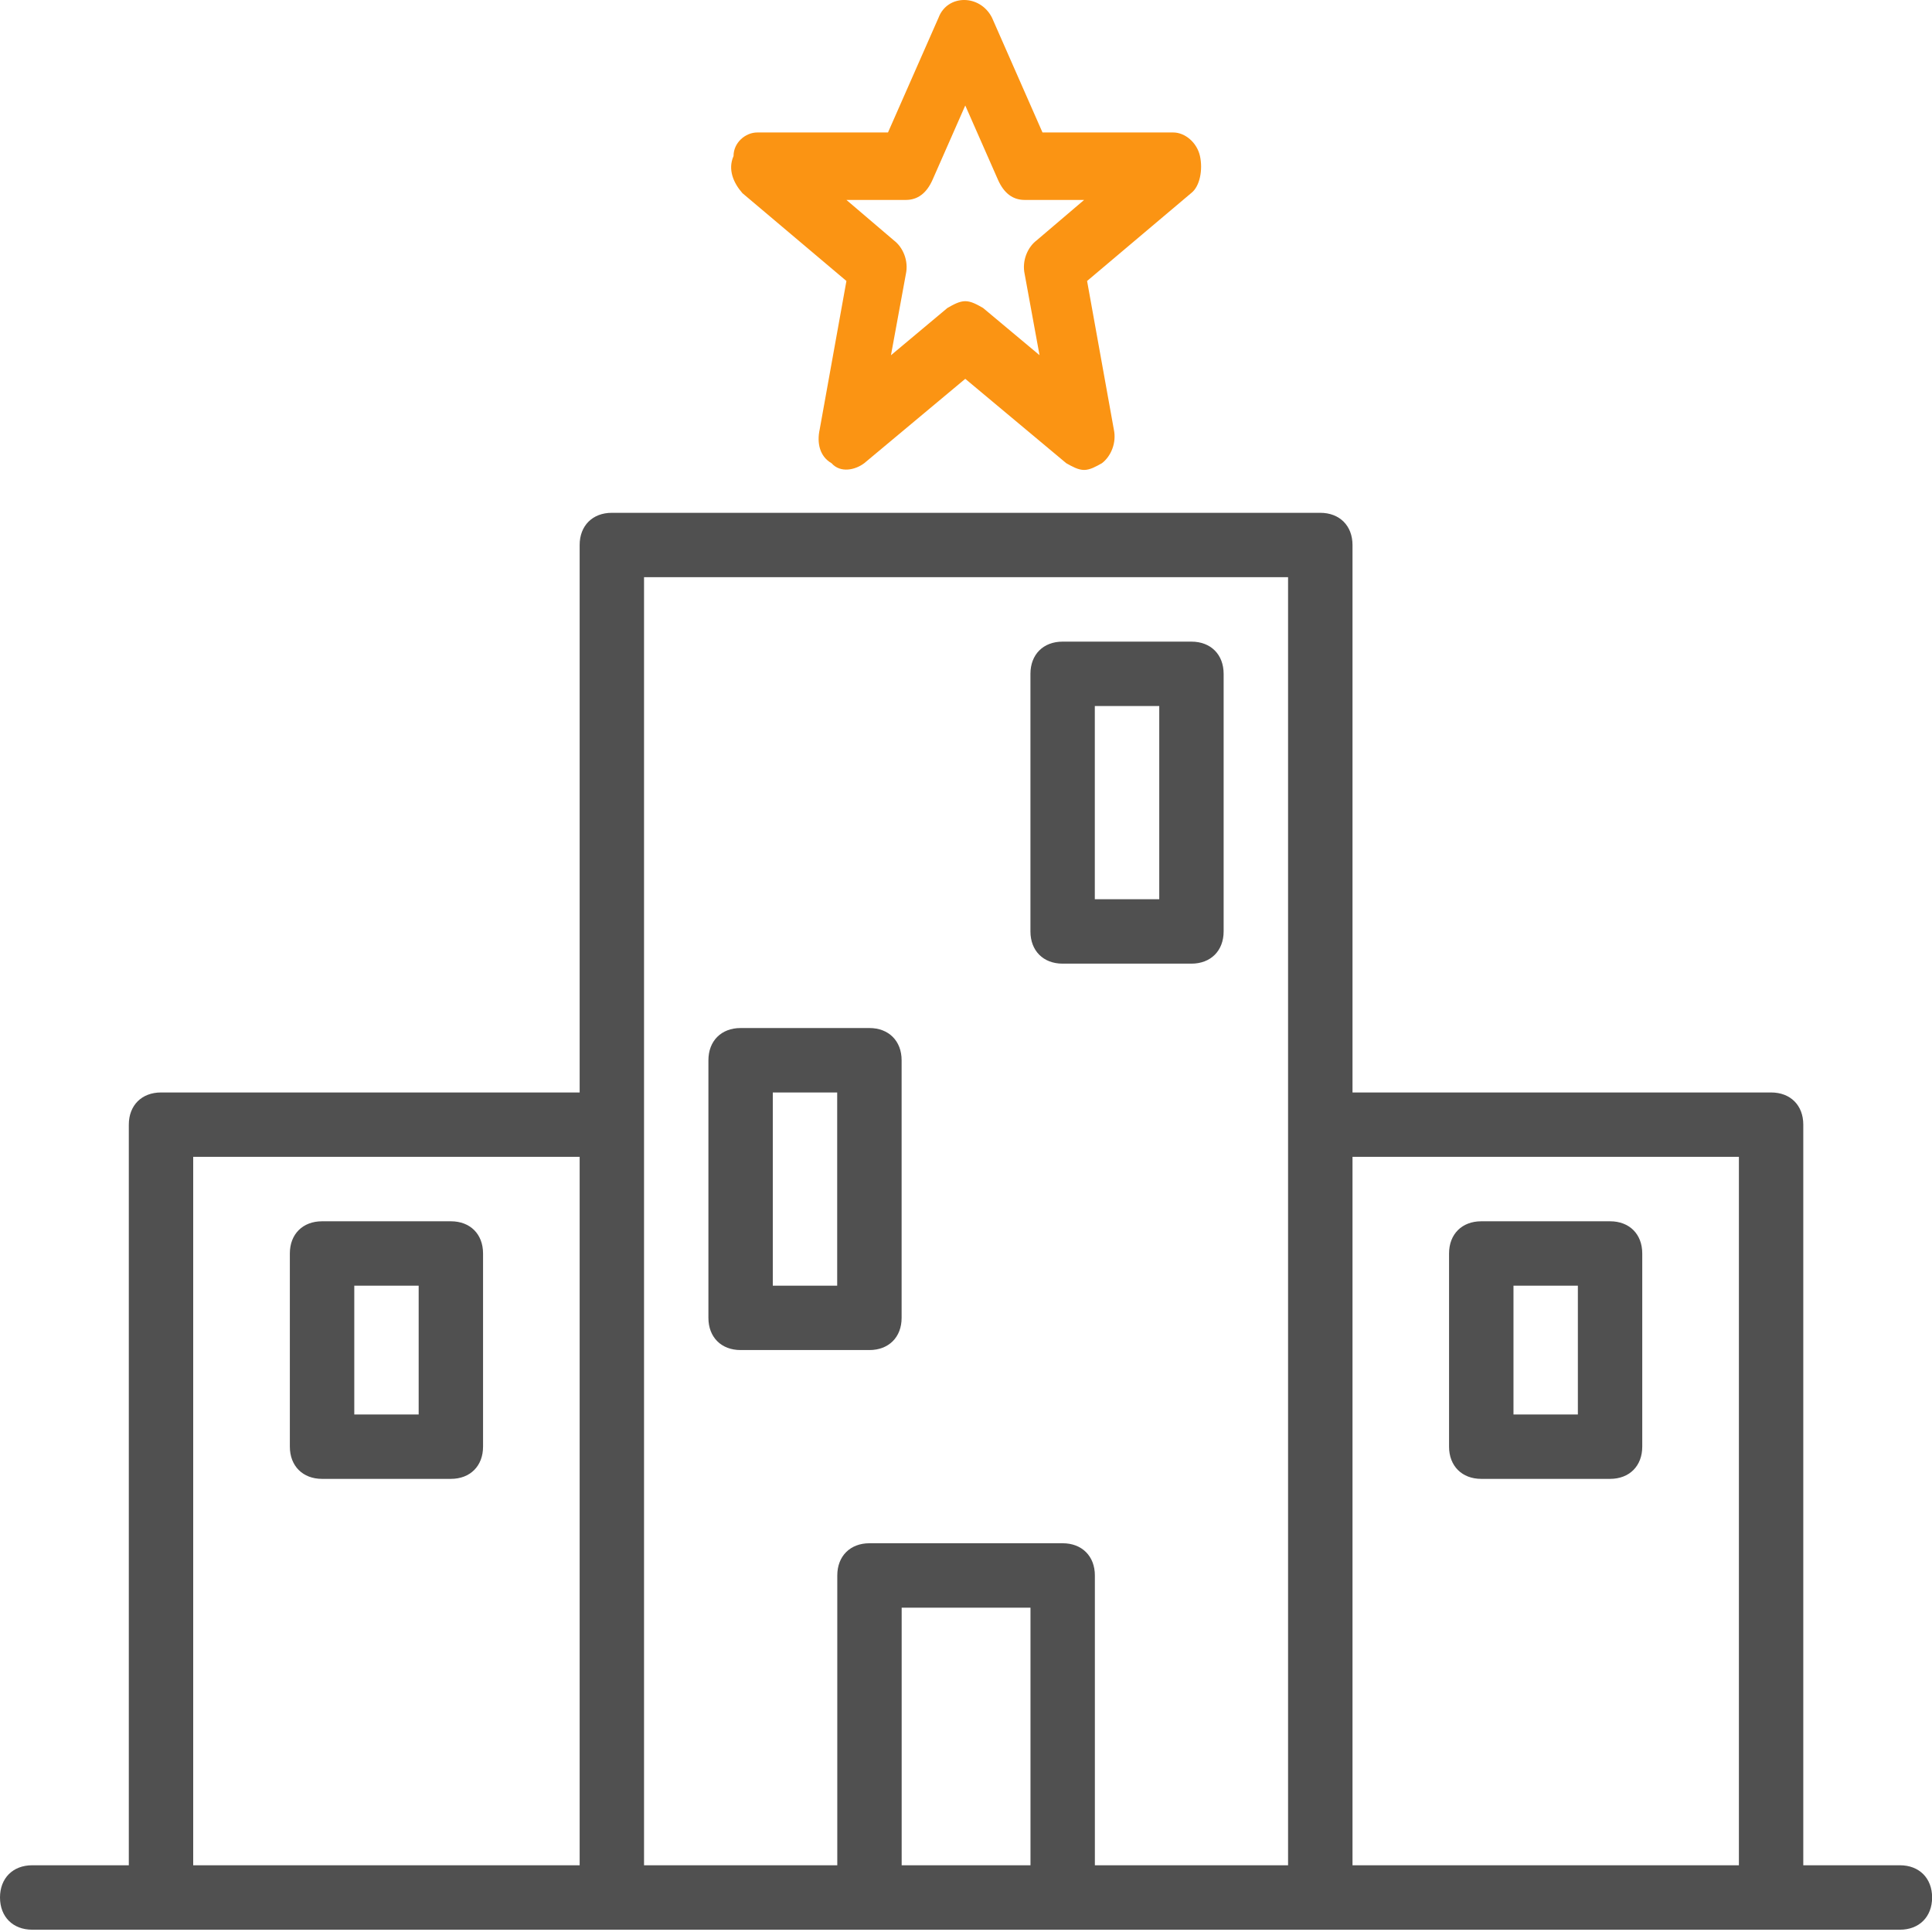
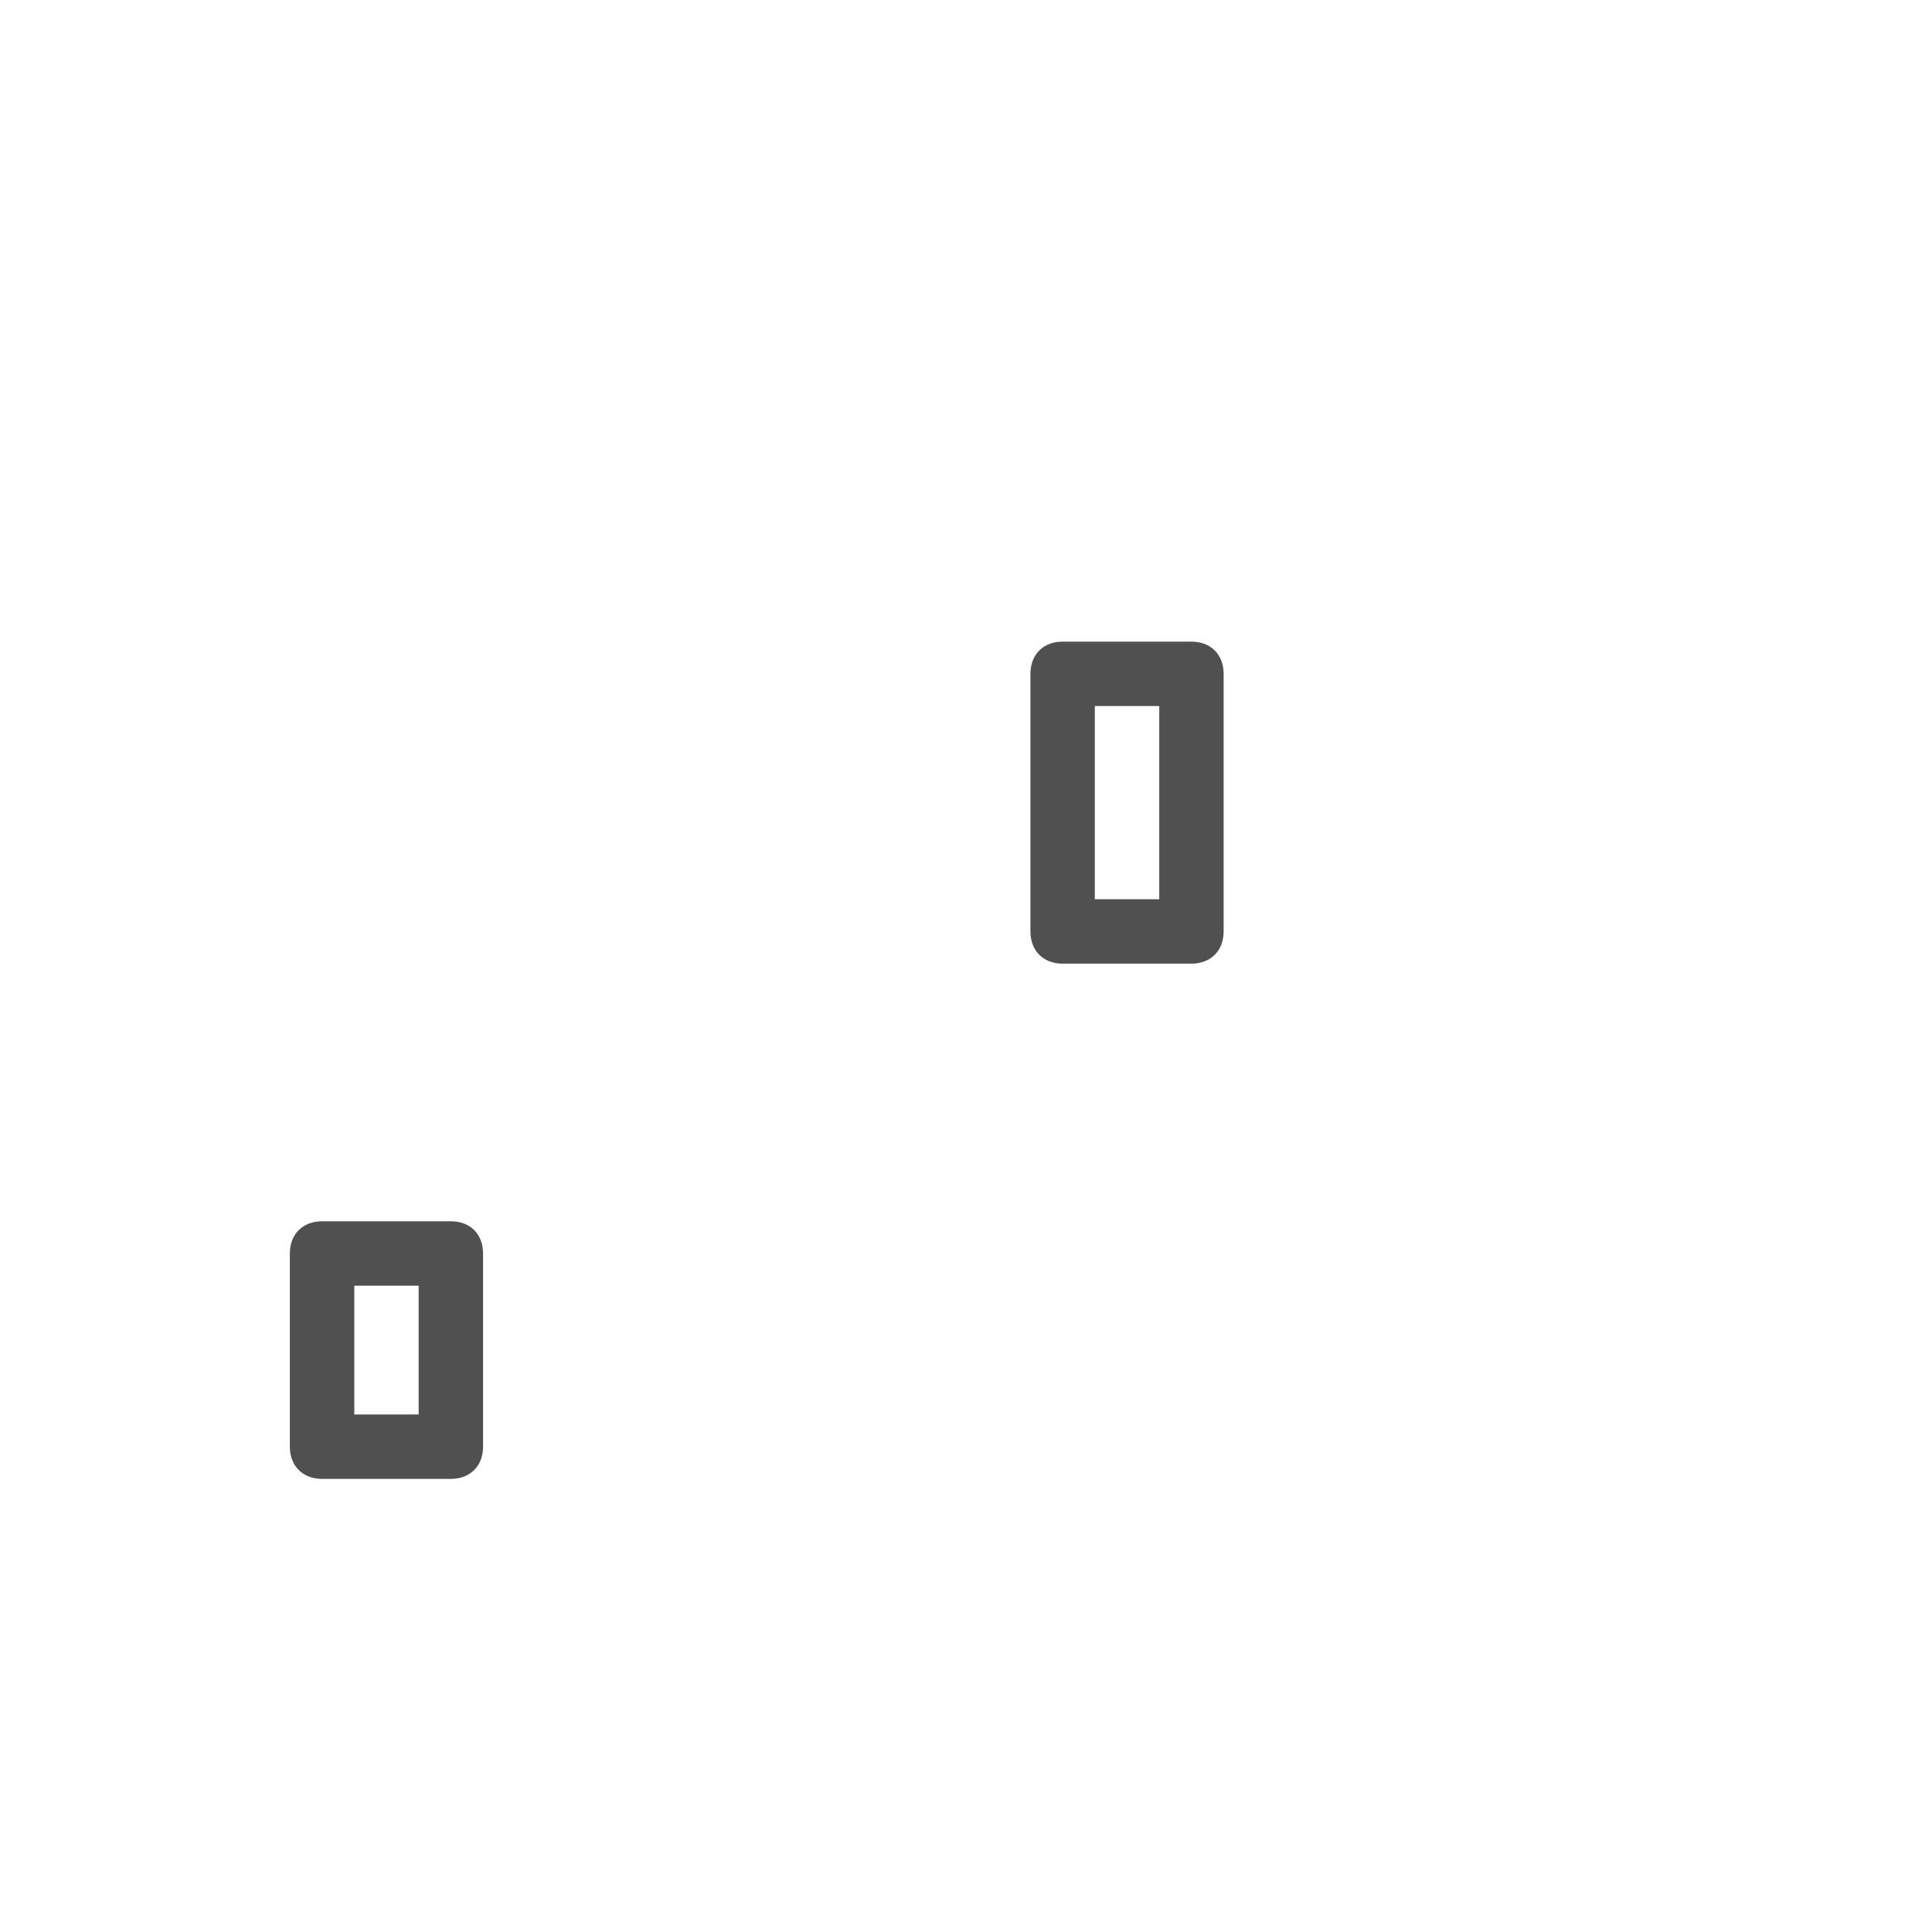
<svg xmlns="http://www.w3.org/2000/svg" width="37" height="37" viewBox="0 0 37 37" fill="none">
  <path d="M8.635 23.389H6.168C5.798 23.389 5.551 23.635 5.551 24.005V27.705C5.551 28.075 5.798 28.322 6.168 28.322H8.635C9.005 28.322 9.251 28.075 9.251 27.705V24.005C9.251 23.635 9.005 23.389 8.635 23.389ZM8.018 27.089H6.785V24.622H8.018L8.018 27.089Z" fill="#505050" />
-   <path d="M30.835 23.389H28.368C27.998 23.389 27.751 23.635 27.751 24.005V27.705C27.751 28.075 27.998 28.322 28.368 28.322H30.835C31.205 28.322 31.451 28.075 31.451 27.705V24.005C31.451 23.635 31.205 23.389 30.835 23.389ZM30.218 27.089H28.985V24.622H30.218V27.089Z" fill="#505050" />
  <path d="M20.35 18.455H22.817C23.187 18.455 23.434 18.208 23.434 17.838V12.905C23.434 12.534 23.187 12.288 22.817 12.288H20.35C19.98 12.288 19.734 12.534 19.734 12.905V17.838C19.734 18.208 19.98 18.455 20.35 18.455ZM20.967 13.521H22.201V17.221H20.967V13.521Z" fill="#505050" />
-   <path d="M16.65 25.855C17.02 25.855 17.267 25.609 17.267 25.239V20.305C17.267 19.935 17.02 19.688 16.65 19.688H14.183C13.813 19.688 13.567 19.935 13.567 20.305V25.239C13.567 25.609 13.813 25.855 14.183 25.855H16.65ZM14.8 20.922H16.033V24.622H14.8V20.922Z" fill="#505050" />
-   <path d="M36.386 35.722H34.535V21.538C34.535 21.168 34.289 20.922 33.919 20.922H25.902V10.438C25.902 10.068 25.655 9.821 25.285 9.821H11.717C11.347 9.821 11.101 10.068 11.101 10.438V20.922H3.084C2.714 20.922 2.467 21.168 2.467 21.538V35.722H0.617C0.247 35.722 0 35.969 0 36.339C0 36.709 0.247 36.956 0.617 36.956H3.084H11.717H16.651H20.351H25.285H33.919H36.386C36.755 36.956 37.002 36.709 37.002 36.339C37.002 35.969 36.755 35.722 36.386 35.722ZM3.7 22.155H11.101V35.722H3.7V22.155ZM12.334 21.538V11.054H24.668V21.538V35.722H20.968V30.172C20.968 29.802 20.721 29.555 20.351 29.555H16.651C16.281 29.555 16.035 29.802 16.035 30.172V35.722H12.334L12.334 21.538ZM17.268 35.722V30.789H19.735V35.722H17.268ZM25.902 22.155H33.302V35.722H25.902V22.155Z" fill="#505050" />
-   <path d="M16.21 5.381L15.698 8.224C15.641 8.483 15.698 8.742 15.925 8.871C16.096 9.065 16.381 9 16.551 8.871L18.486 7.255L20.42 8.871C20.534 8.935 20.648 9 20.762 9C20.875 9 20.989 8.935 21.103 8.871C21.274 8.741 21.387 8.483 21.331 8.224L20.819 5.381L22.81 3.7C22.981 3.571 23.038 3.248 22.981 2.989C22.924 2.731 22.696 2.537 22.469 2.537H19.965L18.998 0.339C18.77 -0.113 18.144 -0.113 17.974 0.339L17.006 2.537H14.503C14.275 2.537 14.048 2.731 14.048 2.989C13.934 3.248 14.048 3.506 14.219 3.7L16.21 5.381ZM17.348 3.829C17.575 3.829 17.746 3.7 17.86 3.442L18.486 2.02L19.112 3.442C19.226 3.7 19.396 3.829 19.624 3.829H20.762L19.851 4.605C19.681 4.734 19.567 4.993 19.624 5.251L19.908 6.802L18.827 5.898C18.713 5.833 18.6 5.768 18.486 5.768C18.372 5.768 18.258 5.833 18.144 5.898L17.063 6.803L17.348 5.251C17.405 4.993 17.291 4.734 17.12 4.605L16.21 3.829L17.348 3.829Z" fill="#FB9413" />
</svg>